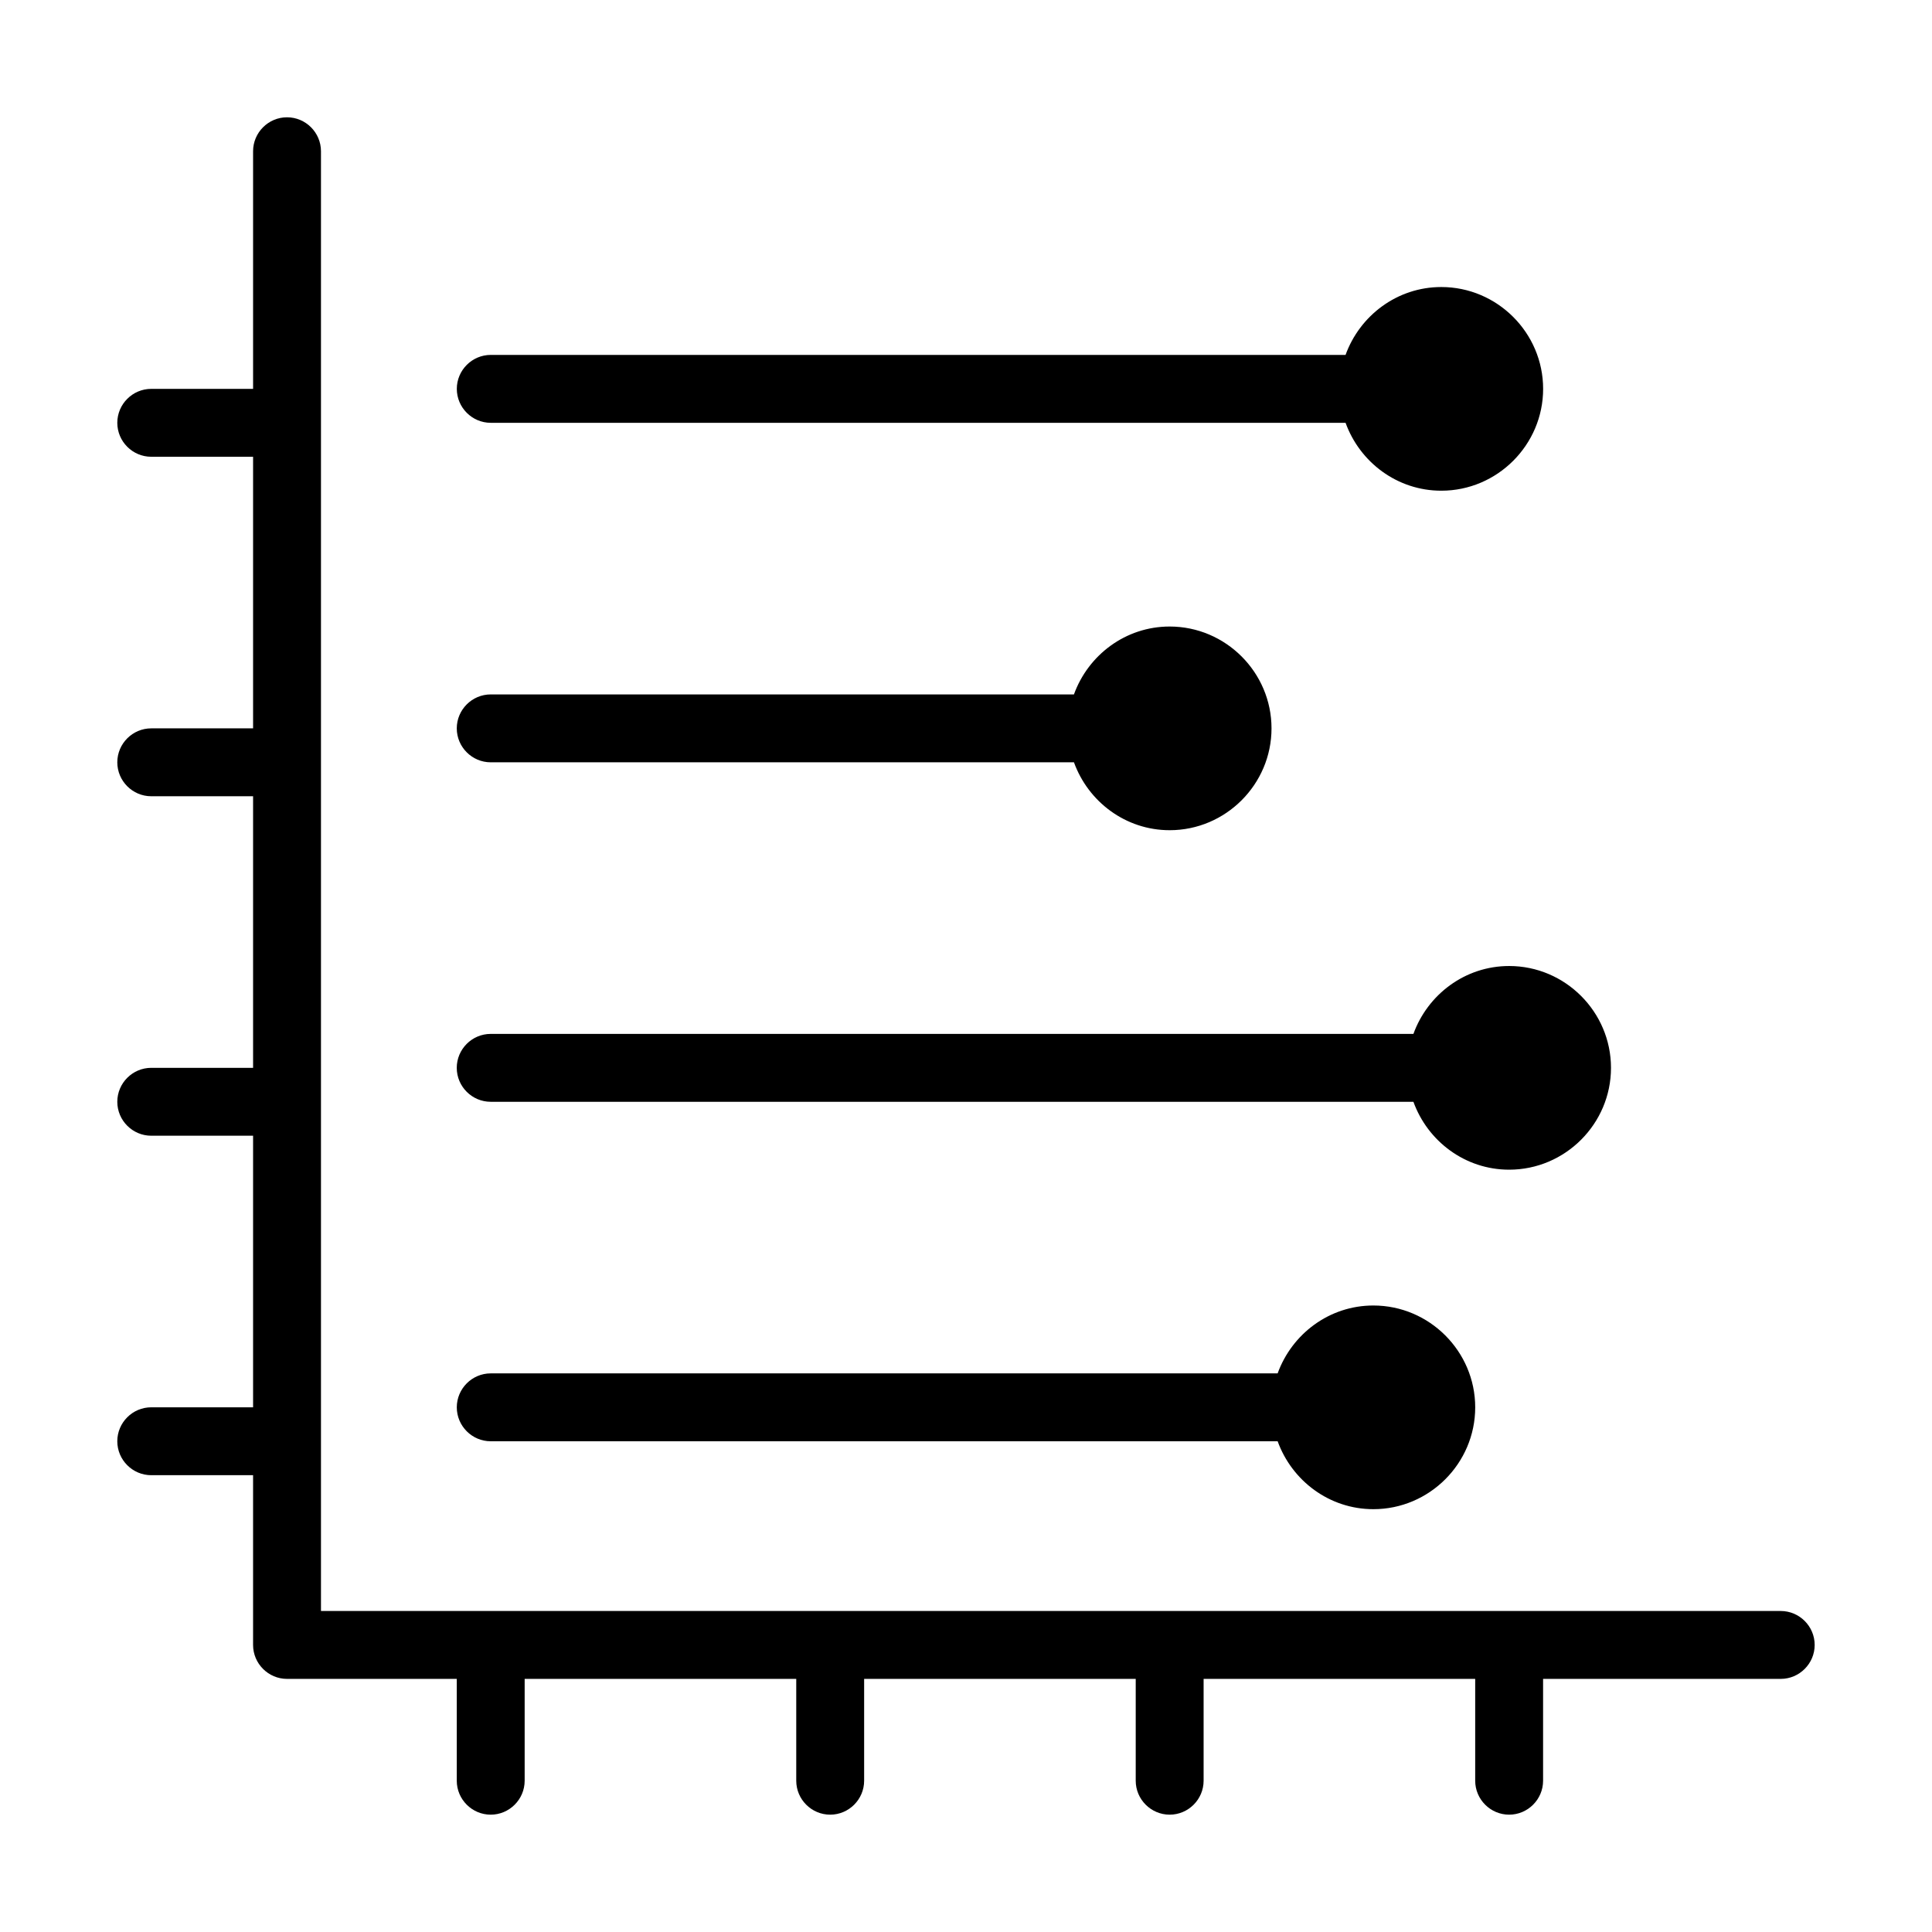
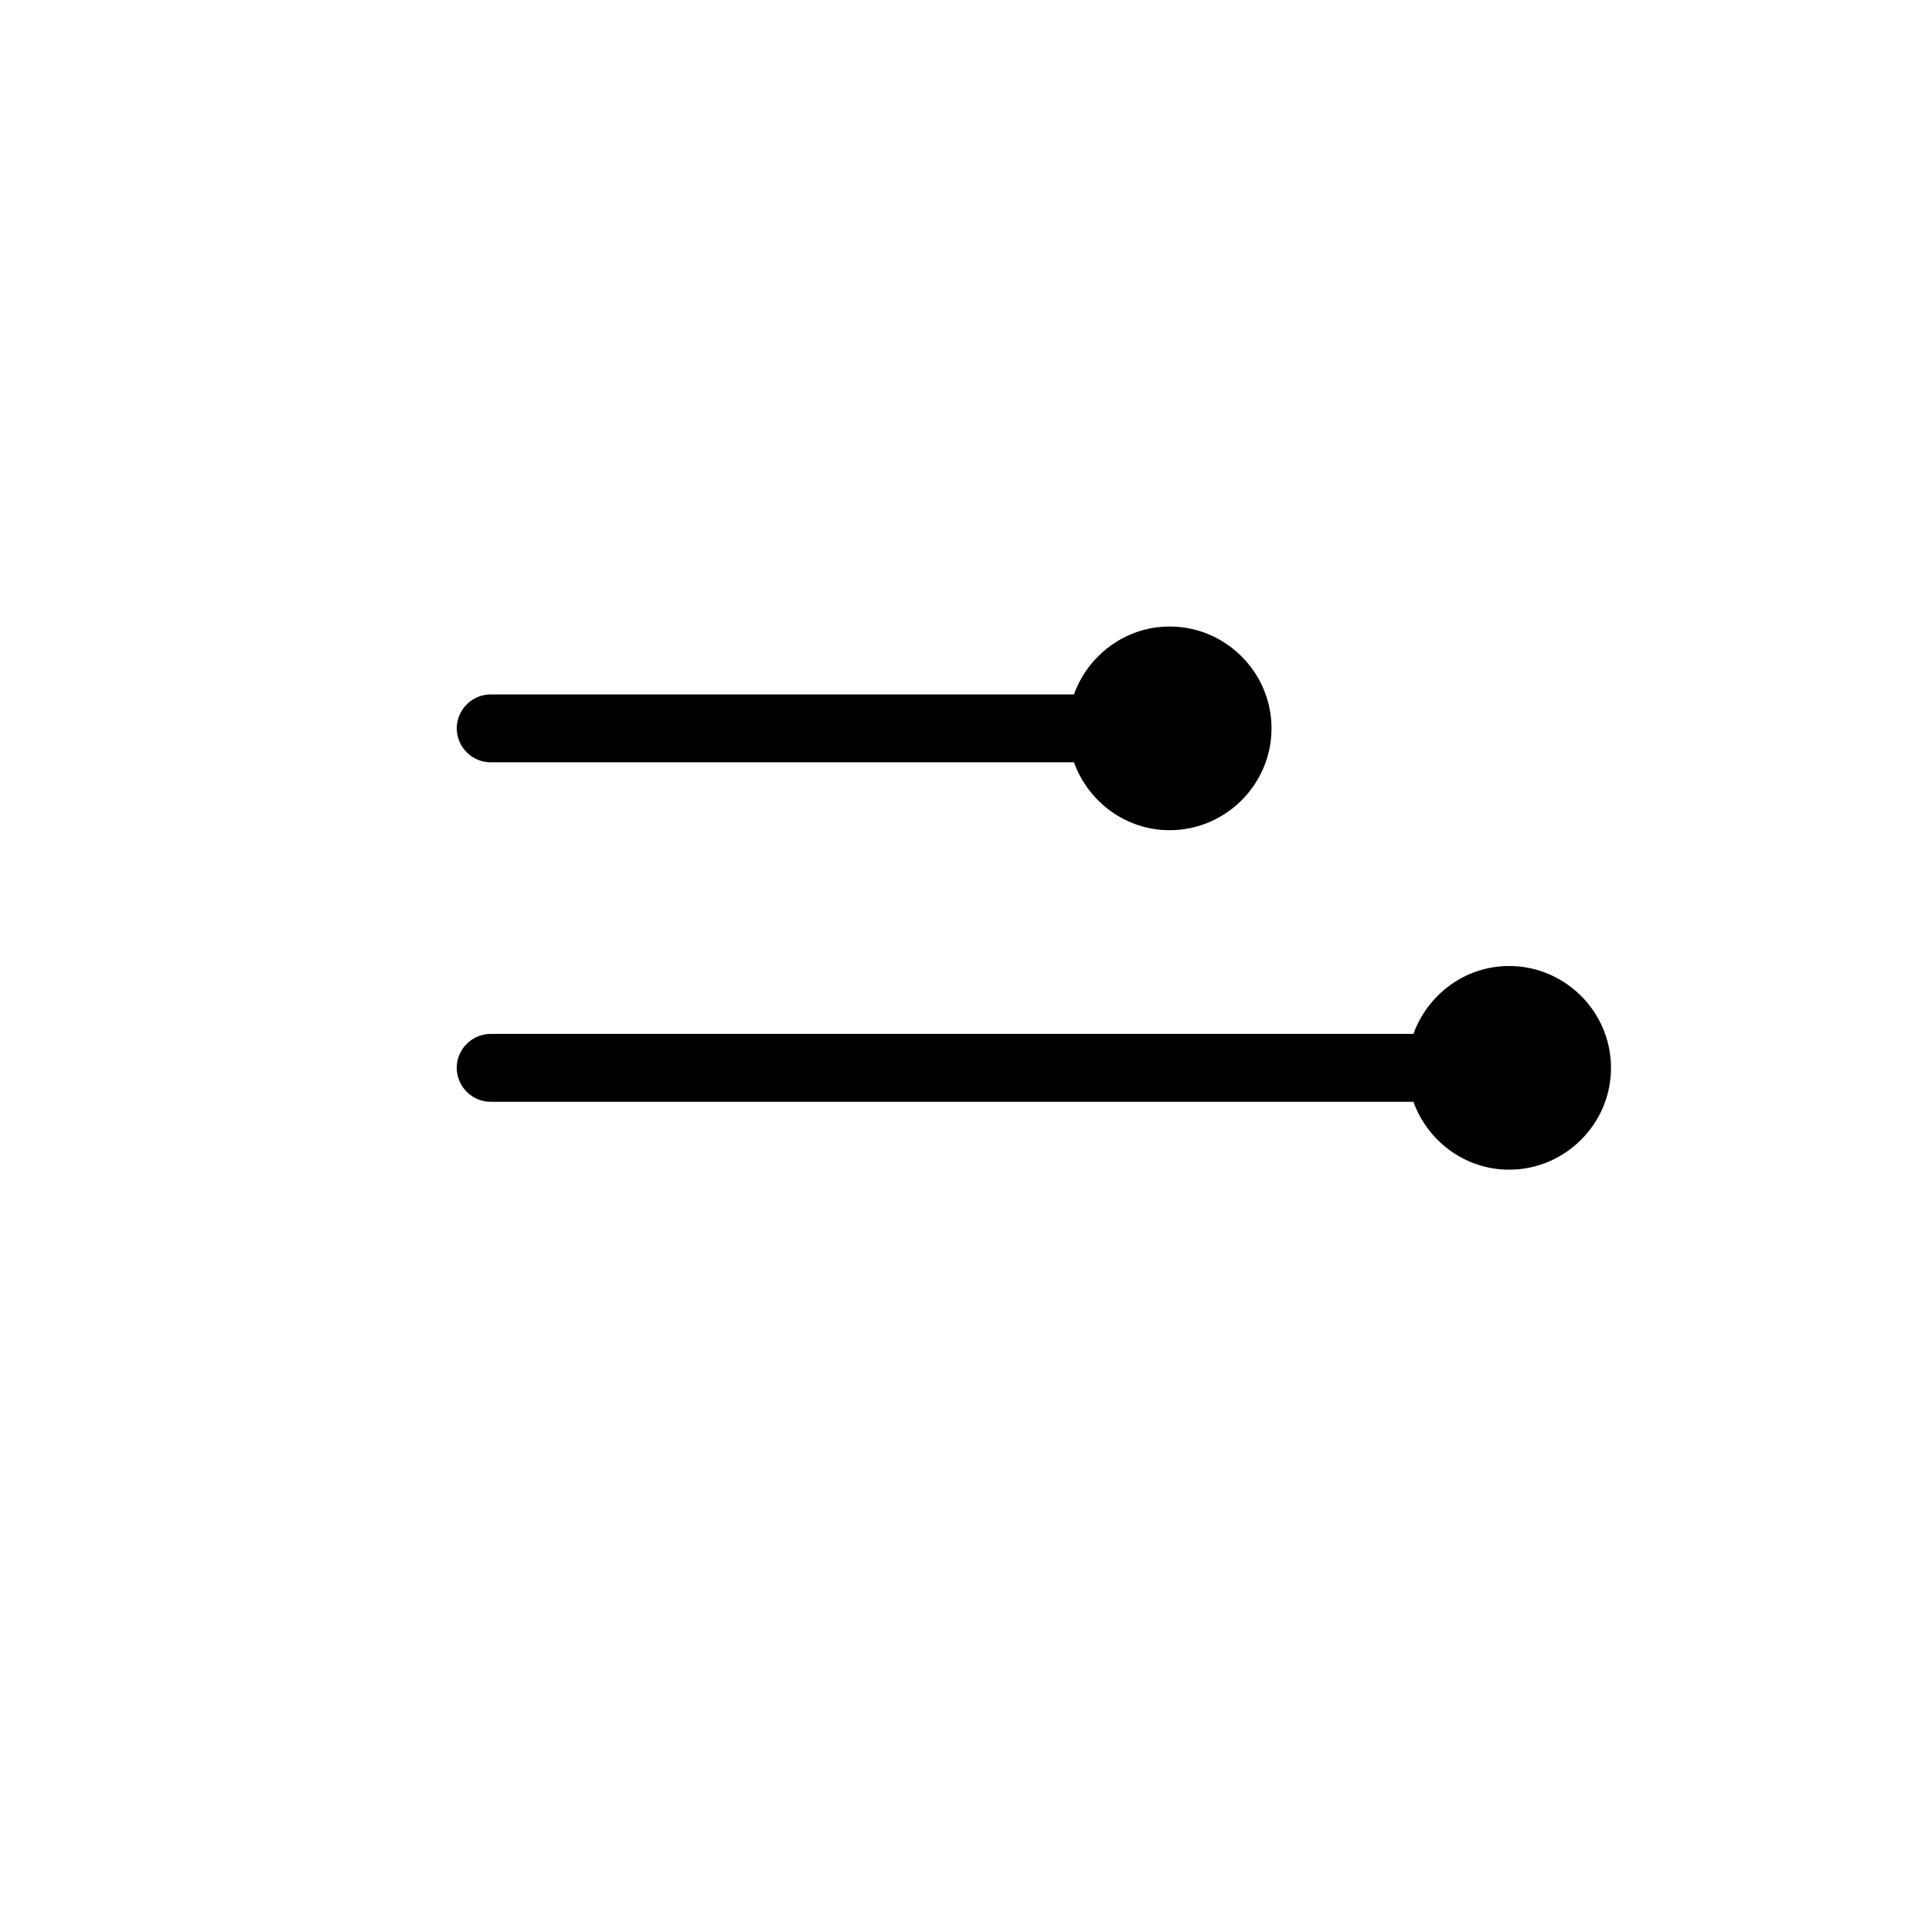
<svg xmlns="http://www.w3.org/2000/svg" fill="#000000" width="800px" height="800px" version="1.1" viewBox="144 144 512 512">
  <g>
    <path d="m570.93 426.99c0-14.844-12.145-26.988-26.988-26.988-11.695 0-21.594 7.559-25.371 17.992h-244.53c-4.949 0-8.996 4.047-8.996 8.996s4.047 8.996 8.996 8.996h244.53c3.777 10.438 13.676 17.992 25.371 17.992 14.844 0 26.988-12.145 26.988-26.988z" />
-     <path d="m274.05 256.05h226.54c3.777 10.434 13.672 17.992 25.367 17.992 14.844 0 26.988-12.145 26.988-26.988s-12.145-26.988-26.988-26.988c-11.695 0-21.594 7.559-25.371 17.992l-226.53-0.004c-4.949 0-8.996 4.047-8.996 8.996 0 4.949 4.047 9 8.996 9z" />
-     <path d="m482.59 507.96h-208.54c-4.949 0-8.996 4.047-8.996 8.996s4.047 8.996 8.996 8.996h208.54c3.777 10.438 13.672 17.996 25.367 17.996 14.844 0 26.988-12.145 26.988-26.988s-12.145-26.988-26.988-26.988c-11.695-0.004-21.59 7.551-25.371 17.988z" />
    <path d="m274.05 346.02h154.56c3.777 10.434 13.672 17.992 25.367 17.992 14.844 0 26.988-12.145 26.988-26.988s-12.145-26.988-26.988-26.988c-11.695 0-21.594 7.559-25.371 17.992h-154.56c-4.949 0-8.996 4.047-8.996 8.996 0 4.945 4.047 8.996 8.996 8.996z" />
-     <path d="m184.08 516.95c-4.949 0-8.996 4.047-8.996 8.996s4.047 8.996 8.996 8.996h26.988v44.984c0 4.949 4.047 8.996 8.996 8.996h44.984v26.988c0 4.949 4.047 8.996 8.996 8.996s8.996-4.047 8.996-8.996v-26.988h71.973v26.988c0 4.949 4.047 8.996 8.996 8.996s8.996-4.047 8.996-8.996v-26.988h71.973v26.988c0 4.949 4.047 8.996 8.996 8.996 4.949 0 8.996-4.047 8.996-8.996v-26.988h71.973v26.988c0 4.949 4.047 8.996 8.996 8.996 4.949 0 8.996-4.047 8.996-8.996v-26.988h62.977c4.949 0 8.996-4.047 8.996-8.996 0-4.949-4.047-8.996-8.996-8.996h-386.85v-386.85c0-4.949-4.047-8.996-8.996-8.996-4.949-0.004-8.996 4.047-8.996 8.996v62.977l-26.988-0.004c-4.949 0-8.996 4.047-8.996 8.996s4.047 8.996 8.996 8.996h26.988v71.973l-26.988 0.004c-4.949 0-8.996 4.047-8.996 8.996s4.047 8.996 8.996 8.996h26.988v71.973h-26.988c-4.949 0-8.996 4.047-8.996 8.996s4.047 8.996 8.996 8.996h26.988v71.973z" />
  </g>
</svg>